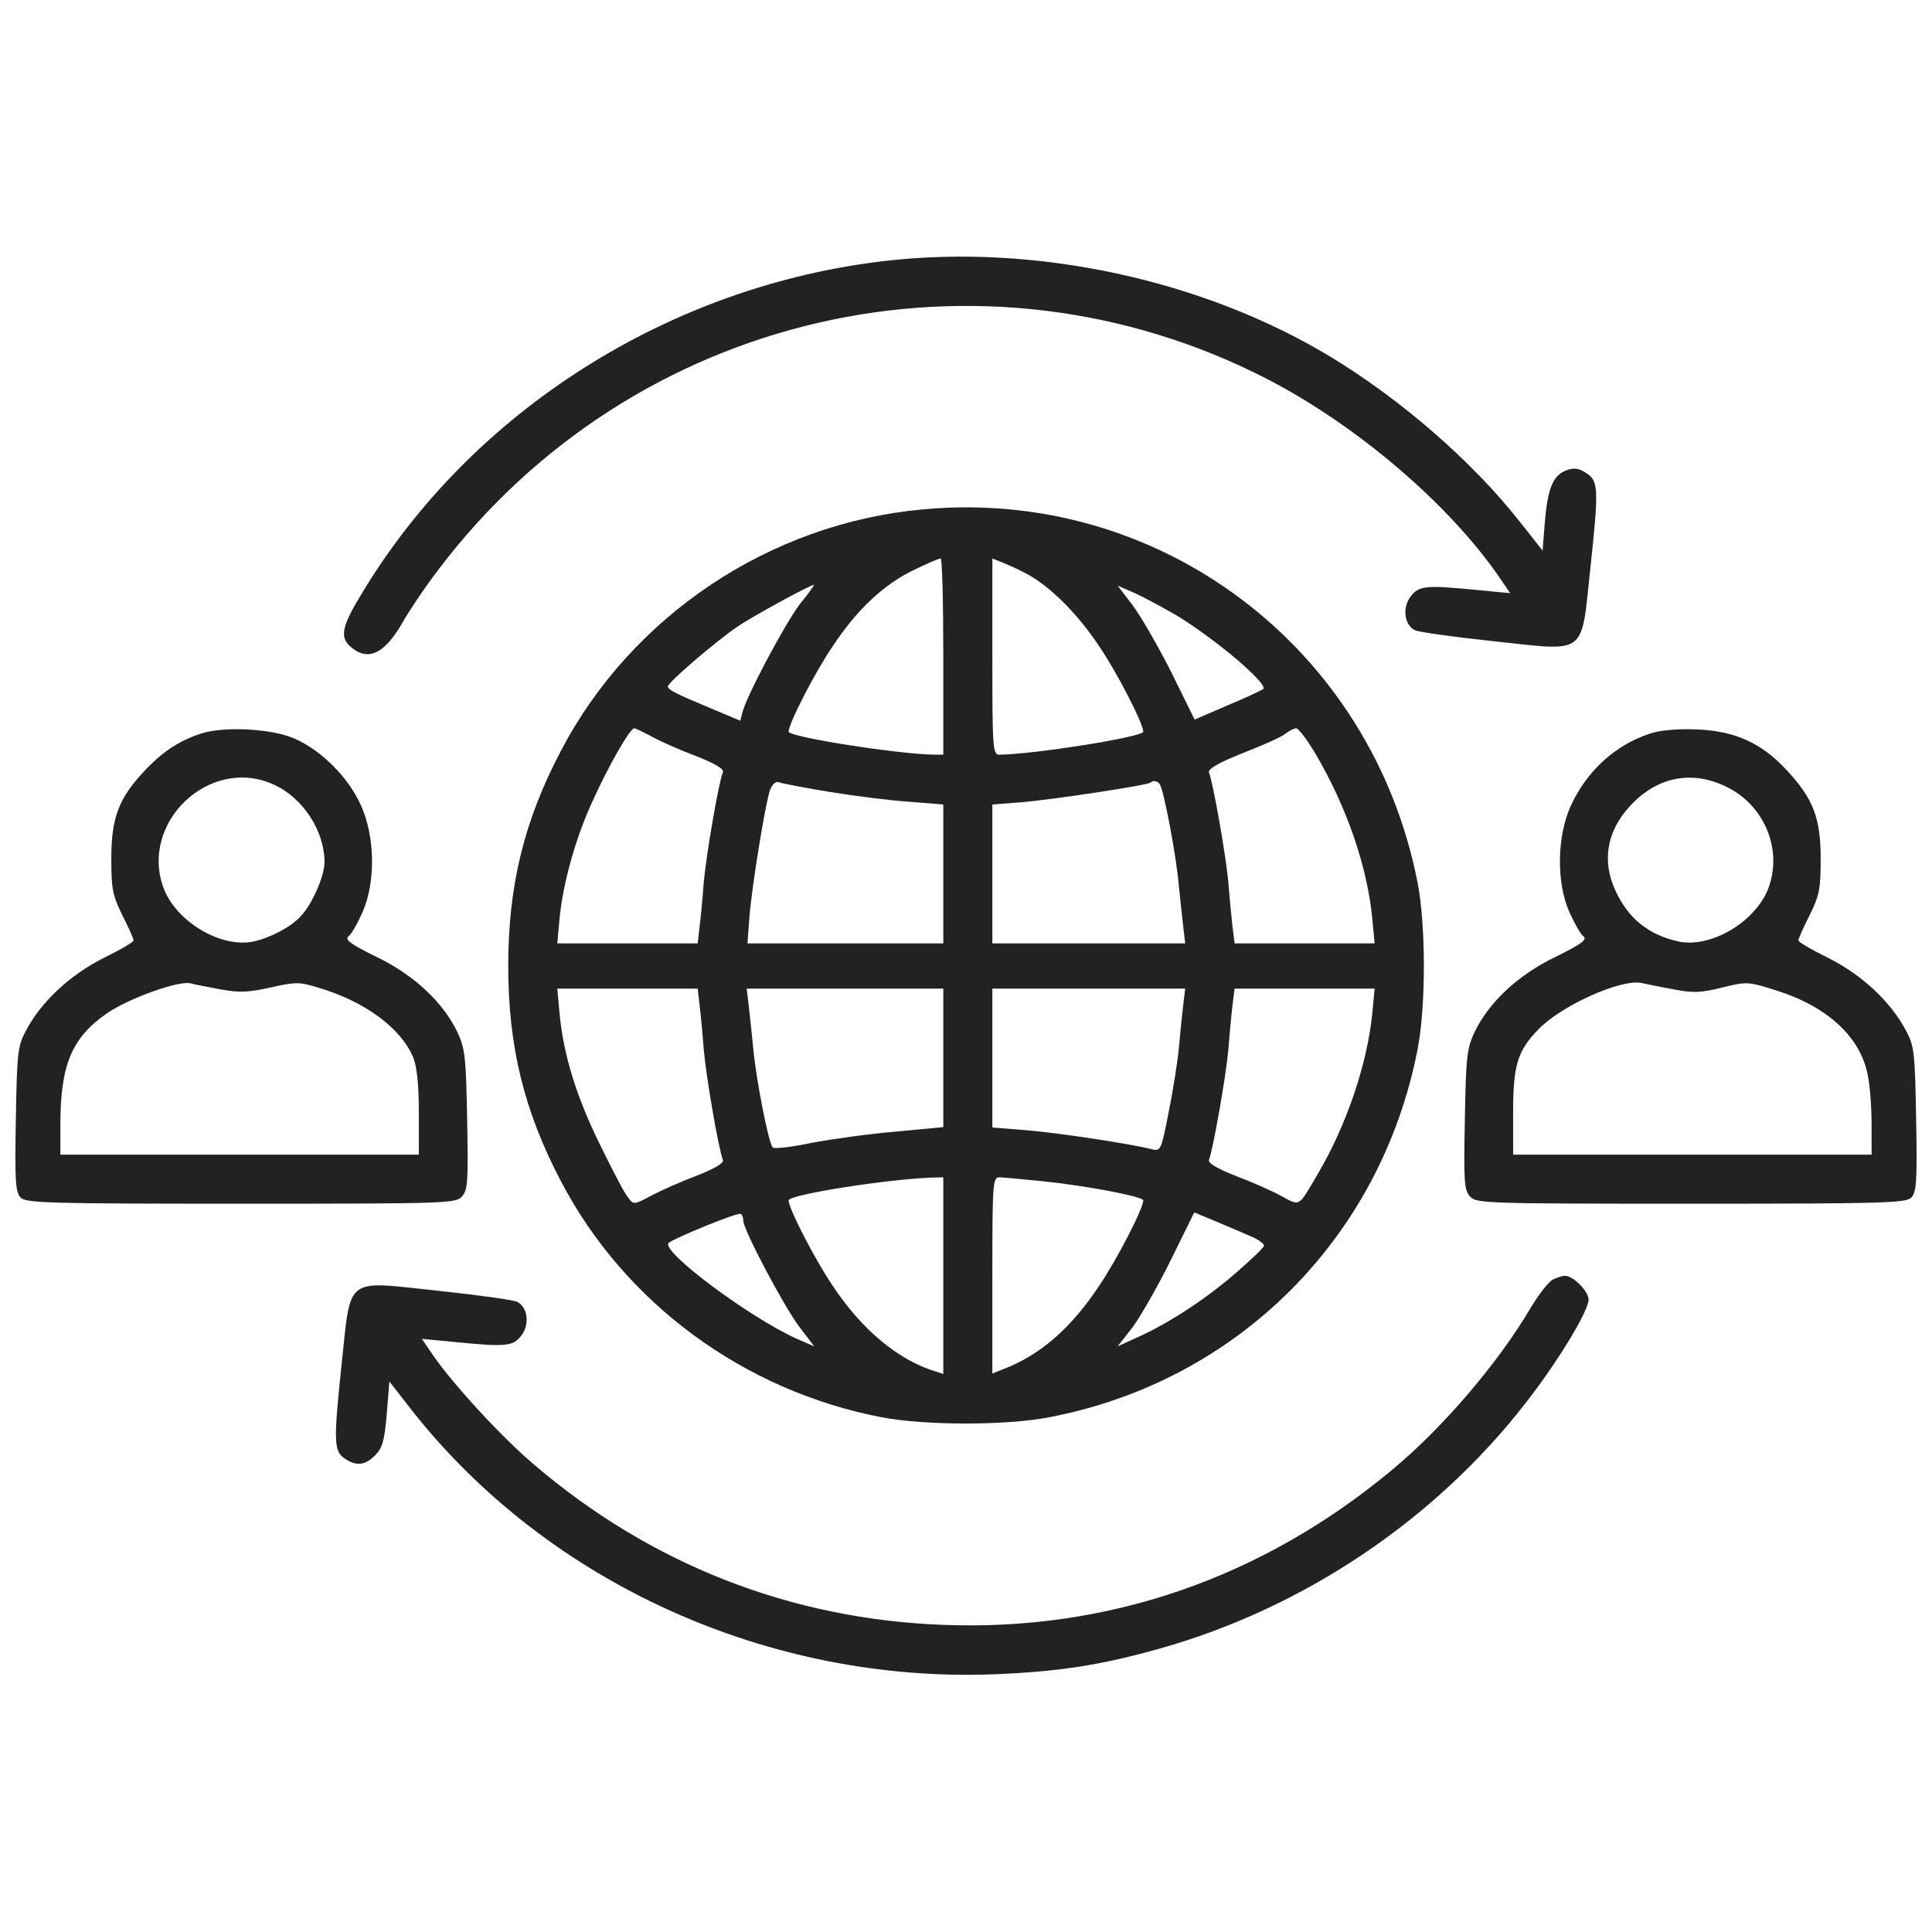
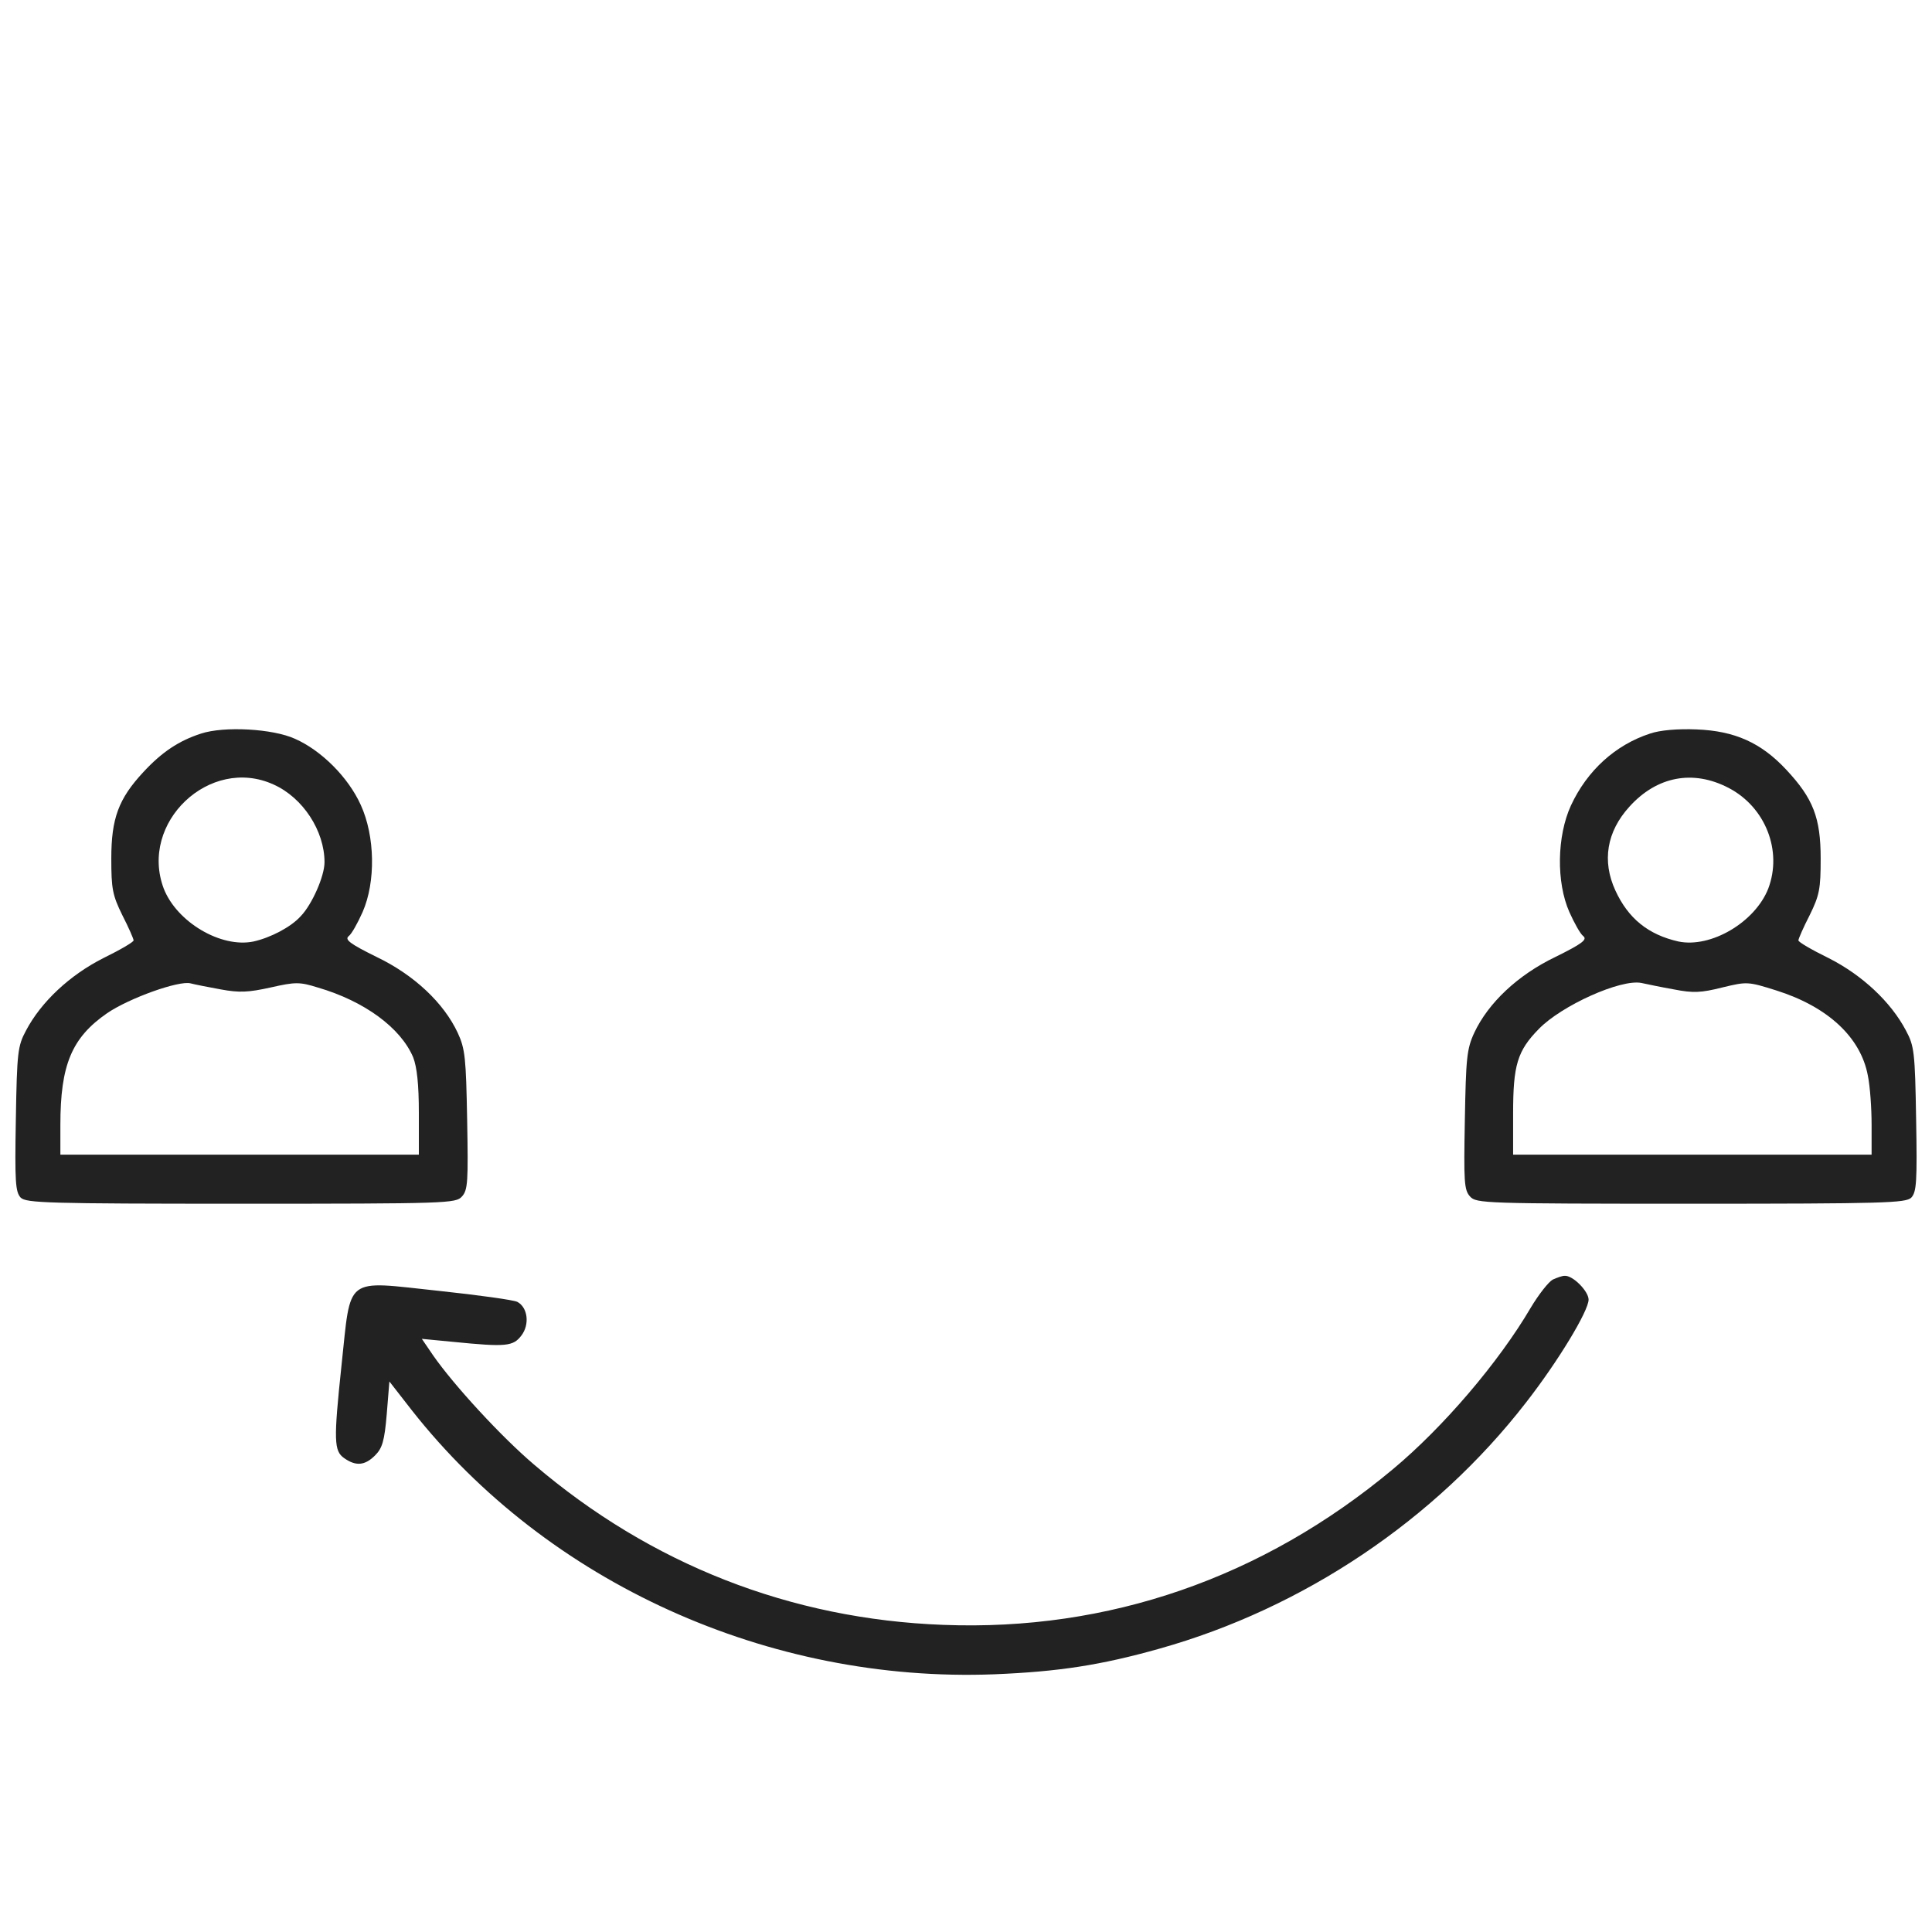
<svg xmlns="http://www.w3.org/2000/svg" width="64" height="64" viewBox="0 0 64 64" fill="none">
-   <path d="M29.376 8.638C22.189 9.45 15.614 13.613 11.976 19.675C11.326 20.738 11.251 21.1 11.601 21.413C12.164 21.913 12.701 21.688 13.289 20.7C13.539 20.25 14.089 19.438 14.501 18.9C20.951 10.338 32.539 7.675 42.014 12.575C44.951 14.1 47.989 16.688 49.651 19.1L50.026 19.65L48.989 19.55C47.226 19.375 47.001 19.4 46.726 19.763C46.451 20.125 46.514 20.688 46.864 20.875C46.989 20.938 48.151 21.1 49.451 21.238C52.626 21.575 52.364 21.775 52.689 18.763C52.964 16.2 52.951 15.925 52.551 15.675C52.314 15.513 52.151 15.488 51.901 15.575C51.451 15.738 51.276 16.15 51.176 17.275L51.101 18.238L50.339 17.275C48.764 15.275 46.401 13.225 44.064 11.813C39.864 9.275 34.339 8.075 29.376 8.638Z" fill="#222222" />
-   <path d="M30.561 16.875C25.498 17.337 20.923 20.4 18.586 24.863C17.361 27.188 16.836 29.337 16.836 32C16.836 34.663 17.361 36.812 18.586 39.138C20.698 43.175 24.648 46.075 29.211 46.95C30.661 47.225 33.323 47.225 34.748 46.95C40.986 45.763 45.748 41.013 46.961 34.75C47.236 33.337 47.236 30.663 46.961 29.25C45.448 21.45 38.411 16.137 30.561 16.875ZM31.248 21.75V25H30.973C29.773 24.988 26.123 24.413 26.123 24.238C26.123 23.975 26.973 22.312 27.573 21.425C28.386 20.188 29.298 19.337 30.311 18.863C30.723 18.663 31.098 18.5 31.161 18.5C31.211 18.5 31.248 19.962 31.248 21.75ZM33.973 18.988C34.748 19.387 35.698 20.325 36.423 21.425C37.023 22.312 37.873 23.975 37.873 24.238C37.873 24.413 34.248 24.988 33.098 25C32.886 25 32.873 24.762 32.873 21.75V18.5L33.186 18.625C33.348 18.688 33.711 18.85 33.973 18.988ZM26.486 20.025C25.998 20.675 24.736 23.038 24.598 23.587L24.523 23.875L23.661 23.512C22.398 22.988 22.123 22.85 22.123 22.738C22.123 22.613 23.673 21.275 24.423 20.762C24.873 20.45 26.811 19.387 26.961 19.375C26.986 19.375 26.773 19.675 26.486 20.025ZM38.998 20.4C40.286 21.188 42.011 22.65 41.848 22.825C41.798 22.863 41.273 23.113 40.673 23.363L39.573 23.837L38.798 22.262C38.361 21.4 37.786 20.4 37.511 20.038L37.023 19.4L37.598 19.65C37.923 19.8 38.548 20.137 38.998 20.4ZM21.636 24.425C21.936 24.587 22.598 24.875 23.098 25.062C23.698 25.3 23.986 25.475 23.948 25.575C23.798 25.95 23.386 28.375 23.311 29.25C23.273 29.762 23.211 30.425 23.173 30.712L23.111 31.25H20.786H18.461L18.536 30.425C18.648 29.262 19.073 27.725 19.648 26.5C20.173 25.337 20.873 24.125 21.011 24.125C21.048 24.125 21.336 24.262 21.636 24.425ZM43.573 24.962C44.611 26.725 45.298 28.712 45.461 30.45L45.536 31.25H43.211H40.898L40.823 30.65C40.786 30.325 40.723 29.663 40.686 29.188C40.611 28.35 40.186 25.925 40.048 25.587C40.011 25.475 40.373 25.262 41.161 24.95C41.811 24.7 42.448 24.413 42.573 24.312C42.698 24.212 42.873 24.125 42.936 24.125C43.011 24.125 43.298 24.5 43.573 24.962ZM27.511 26.238C28.361 26.375 29.548 26.525 30.161 26.562L31.248 26.65V28.95V31.25H27.998H24.761L24.823 30.4C24.911 29.325 25.361 26.562 25.511 26.163C25.586 25.975 25.698 25.875 25.798 25.913C25.898 25.95 26.661 26.1 27.511 26.238ZM38.423 25.988C38.561 26.2 38.973 28.413 39.048 29.312C39.098 29.788 39.161 30.425 39.198 30.712L39.261 31.25H36.073H32.873V28.95V26.65L33.848 26.575C34.873 26.488 38.023 26.012 38.111 25.925C38.198 25.837 38.361 25.875 38.423 25.988ZM23.173 33.275C23.211 33.575 23.273 34.237 23.311 34.75C23.386 35.625 23.798 38.05 23.948 38.425C23.986 38.525 23.698 38.7 23.098 38.938C22.598 39.125 21.923 39.425 21.586 39.6C21.011 39.913 20.986 39.913 20.811 39.675C20.698 39.55 20.286 38.763 19.886 37.938C19.098 36.35 18.661 34.925 18.536 33.575L18.461 32.75H20.786H23.111L23.173 33.275ZM31.248 35.038V37.337L29.661 37.487C28.773 37.562 27.523 37.737 26.873 37.862C26.223 38 25.648 38.062 25.598 38.013C25.461 37.888 25.036 35.7 24.948 34.688C24.898 34.2 24.836 33.575 24.798 33.275L24.736 32.75H27.986H31.248V35.038ZM39.198 33.275C39.161 33.575 39.098 34.175 39.061 34.625C39.023 35.075 38.873 36.05 38.723 36.788C38.473 38.087 38.448 38.138 38.173 38.075C37.461 37.888 34.961 37.513 33.973 37.438L32.873 37.35V35.05V32.75H36.073H39.261L39.198 33.275ZM45.461 33.55C45.298 35.225 44.611 37.263 43.661 38.875C42.986 40.025 43.086 39.962 42.411 39.6C42.086 39.425 41.398 39.125 40.898 38.938C40.298 38.7 40.011 38.525 40.048 38.425C40.186 38.075 40.611 35.65 40.686 34.812C40.723 34.325 40.786 33.675 40.823 33.337L40.898 32.75H43.211H45.536L45.461 33.55ZM31.248 42.263V45.513L30.973 45.425C29.748 45.05 28.536 44.038 27.573 42.575C26.973 41.688 26.123 40.025 26.123 39.763C26.123 39.575 29.323 39.075 30.786 39.013L31.248 39V42.263ZM34.498 39.125C35.973 39.275 37.873 39.638 37.873 39.763C37.873 40.025 37.023 41.688 36.423 42.575C35.473 44.013 34.448 44.9 33.186 45.375L32.873 45.5V42.25C32.873 39.237 32.886 39 33.098 39C33.211 39 33.848 39.062 34.498 39.125ZM24.623 40.438C24.623 40.737 25.973 43.288 26.486 43.962L26.973 44.6L26.398 44.35C24.836 43.65 21.886 41.45 22.148 41.175C22.311 41.025 24.436 40.15 24.536 40.212C24.586 40.237 24.623 40.337 24.623 40.438ZM41.536 41C41.723 41.087 41.873 41.212 41.873 41.263C41.873 41.325 41.423 41.75 40.873 42.225C39.836 43.112 38.623 43.888 37.598 44.337L37.023 44.6L37.523 43.962C37.786 43.6 38.361 42.6 38.786 41.737L39.561 40.163L40.373 40.5C40.823 40.688 41.336 40.913 41.536 41Z" fill="#222222" />
  <path d="M6.662 24.3C5.925 24.538 5.362 24.913 4.75 25.575C3.925 26.462 3.687 27.113 3.687 28.438C3.687 29.438 3.725 29.65 4.05 30.312C4.262 30.725 4.425 31.1 4.425 31.15C4.437 31.2 3.987 31.462 3.425 31.738C2.312 32.3 1.362 33.188 0.862 34.138C0.587 34.65 0.562 34.85 0.525 37.075C0.487 39.163 0.512 39.487 0.687 39.675C0.875 39.85 1.562 39.875 7.987 39.875C14.825 39.875 15.1 39.862 15.3 39.638C15.5 39.425 15.512 39.138 15.475 37.1C15.437 35.062 15.412 34.75 15.162 34.212C14.7 33.225 13.725 32.3 12.475 31.7C11.587 31.262 11.412 31.125 11.55 31.012C11.65 30.938 11.85 30.575 12.012 30.212C12.45 29.212 12.425 27.7 11.95 26.663C11.537 25.75 10.65 24.863 9.775 24.475C9.037 24.137 7.425 24.05 6.662 24.3ZM9.062 25.988C10.037 26.425 10.75 27.525 10.75 28.562C10.75 29.025 10.337 29.962 9.962 30.35C9.637 30.712 8.962 31.062 8.4 31.188C7.325 31.413 5.862 30.55 5.425 29.438C4.6 27.25 6.95 25.025 9.062 25.988ZM7.312 32.775C7.925 32.888 8.225 32.875 8.962 32.712C9.787 32.525 9.925 32.525 10.525 32.712C12.075 33.163 13.275 34.05 13.687 35.025C13.812 35.35 13.875 35.913 13.875 36.875V38.25H7.937H2V37.263C2 35.275 2.375 34.375 3.55 33.562C4.287 33.062 5.925 32.475 6.312 32.575C6.45 32.612 6.9 32.7 7.312 32.775Z" fill="#222222" />
  <path d="M54.662 24.3C53.512 24.675 52.575 25.525 52.037 26.688C51.575 27.7 51.55 29.225 51.987 30.212C52.15 30.575 52.349 30.938 52.45 31.012C52.587 31.125 52.412 31.262 51.525 31.7C50.275 32.3 49.3 33.225 48.837 34.212C48.587 34.75 48.562 35.062 48.525 37.1C48.487 39.138 48.499 39.425 48.7 39.638C48.9 39.862 49.175 39.875 56.012 39.875C62.437 39.875 63.124 39.85 63.312 39.675C63.487 39.487 63.512 39.163 63.474 37.075C63.437 34.85 63.412 34.65 63.137 34.138C62.637 33.188 61.687 32.3 60.575 31.738C60.012 31.462 59.562 31.2 59.575 31.15C59.575 31.1 59.737 30.725 59.95 30.312C60.275 29.65 60.312 29.438 60.312 28.438C60.312 27.087 60.062 26.45 59.175 25.5C58.337 24.6 57.462 24.212 56.2 24.163C55.575 24.137 54.987 24.188 54.662 24.3ZM57.262 26.1C58.487 26.738 59.05 28.188 58.575 29.438C58.137 30.55 56.675 31.413 55.599 31.188C54.599 30.962 53.937 30.425 53.512 29.5C53.062 28.525 53.224 27.55 53.974 26.725C54.887 25.712 56.087 25.488 57.262 26.1ZM55.45 32.775C56.087 32.9 56.349 32.888 57.05 32.712C57.874 32.513 57.9 32.513 58.849 32.812C60.55 33.35 61.637 34.362 61.874 35.625C61.95 35.987 61.999 36.725 61.999 37.263V38.25H56.062H50.124V36.875C50.124 35.288 50.262 34.812 50.974 34.087C51.724 33.312 53.687 32.425 54.374 32.562C54.55 32.6 55.025 32.7 55.45 32.775Z" fill="#222222" />
  <path d="M51.437 42.388C51.299 42.463 50.974 42.876 50.712 43.313C49.649 45.126 47.812 47.276 46.149 48.663C41.824 52.276 36.712 54.038 31.249 53.826C26.199 53.638 21.562 51.826 17.687 48.513C16.599 47.588 15.037 45.888 14.349 44.901L13.974 44.351L15.012 44.451C16.774 44.626 16.999 44.601 17.274 44.238C17.549 43.876 17.487 43.313 17.137 43.126C17.012 43.063 15.849 42.901 14.549 42.763C11.374 42.426 11.637 42.226 11.312 45.238C11.049 47.726 11.062 48.063 11.399 48.301C11.787 48.576 12.087 48.551 12.424 48.213C12.662 47.976 12.737 47.738 12.812 46.838L12.899 45.763L13.649 46.726C18.149 52.438 25.462 55.751 32.937 55.463C35.062 55.376 36.462 55.163 38.412 54.613C43.174 53.276 47.537 50.351 50.549 46.463C51.612 45.101 52.624 43.426 52.624 43.051C52.624 42.776 52.099 42.238 51.824 42.263C51.749 42.263 51.574 42.326 51.437 42.388Z" fill="#222222" />
</svg>